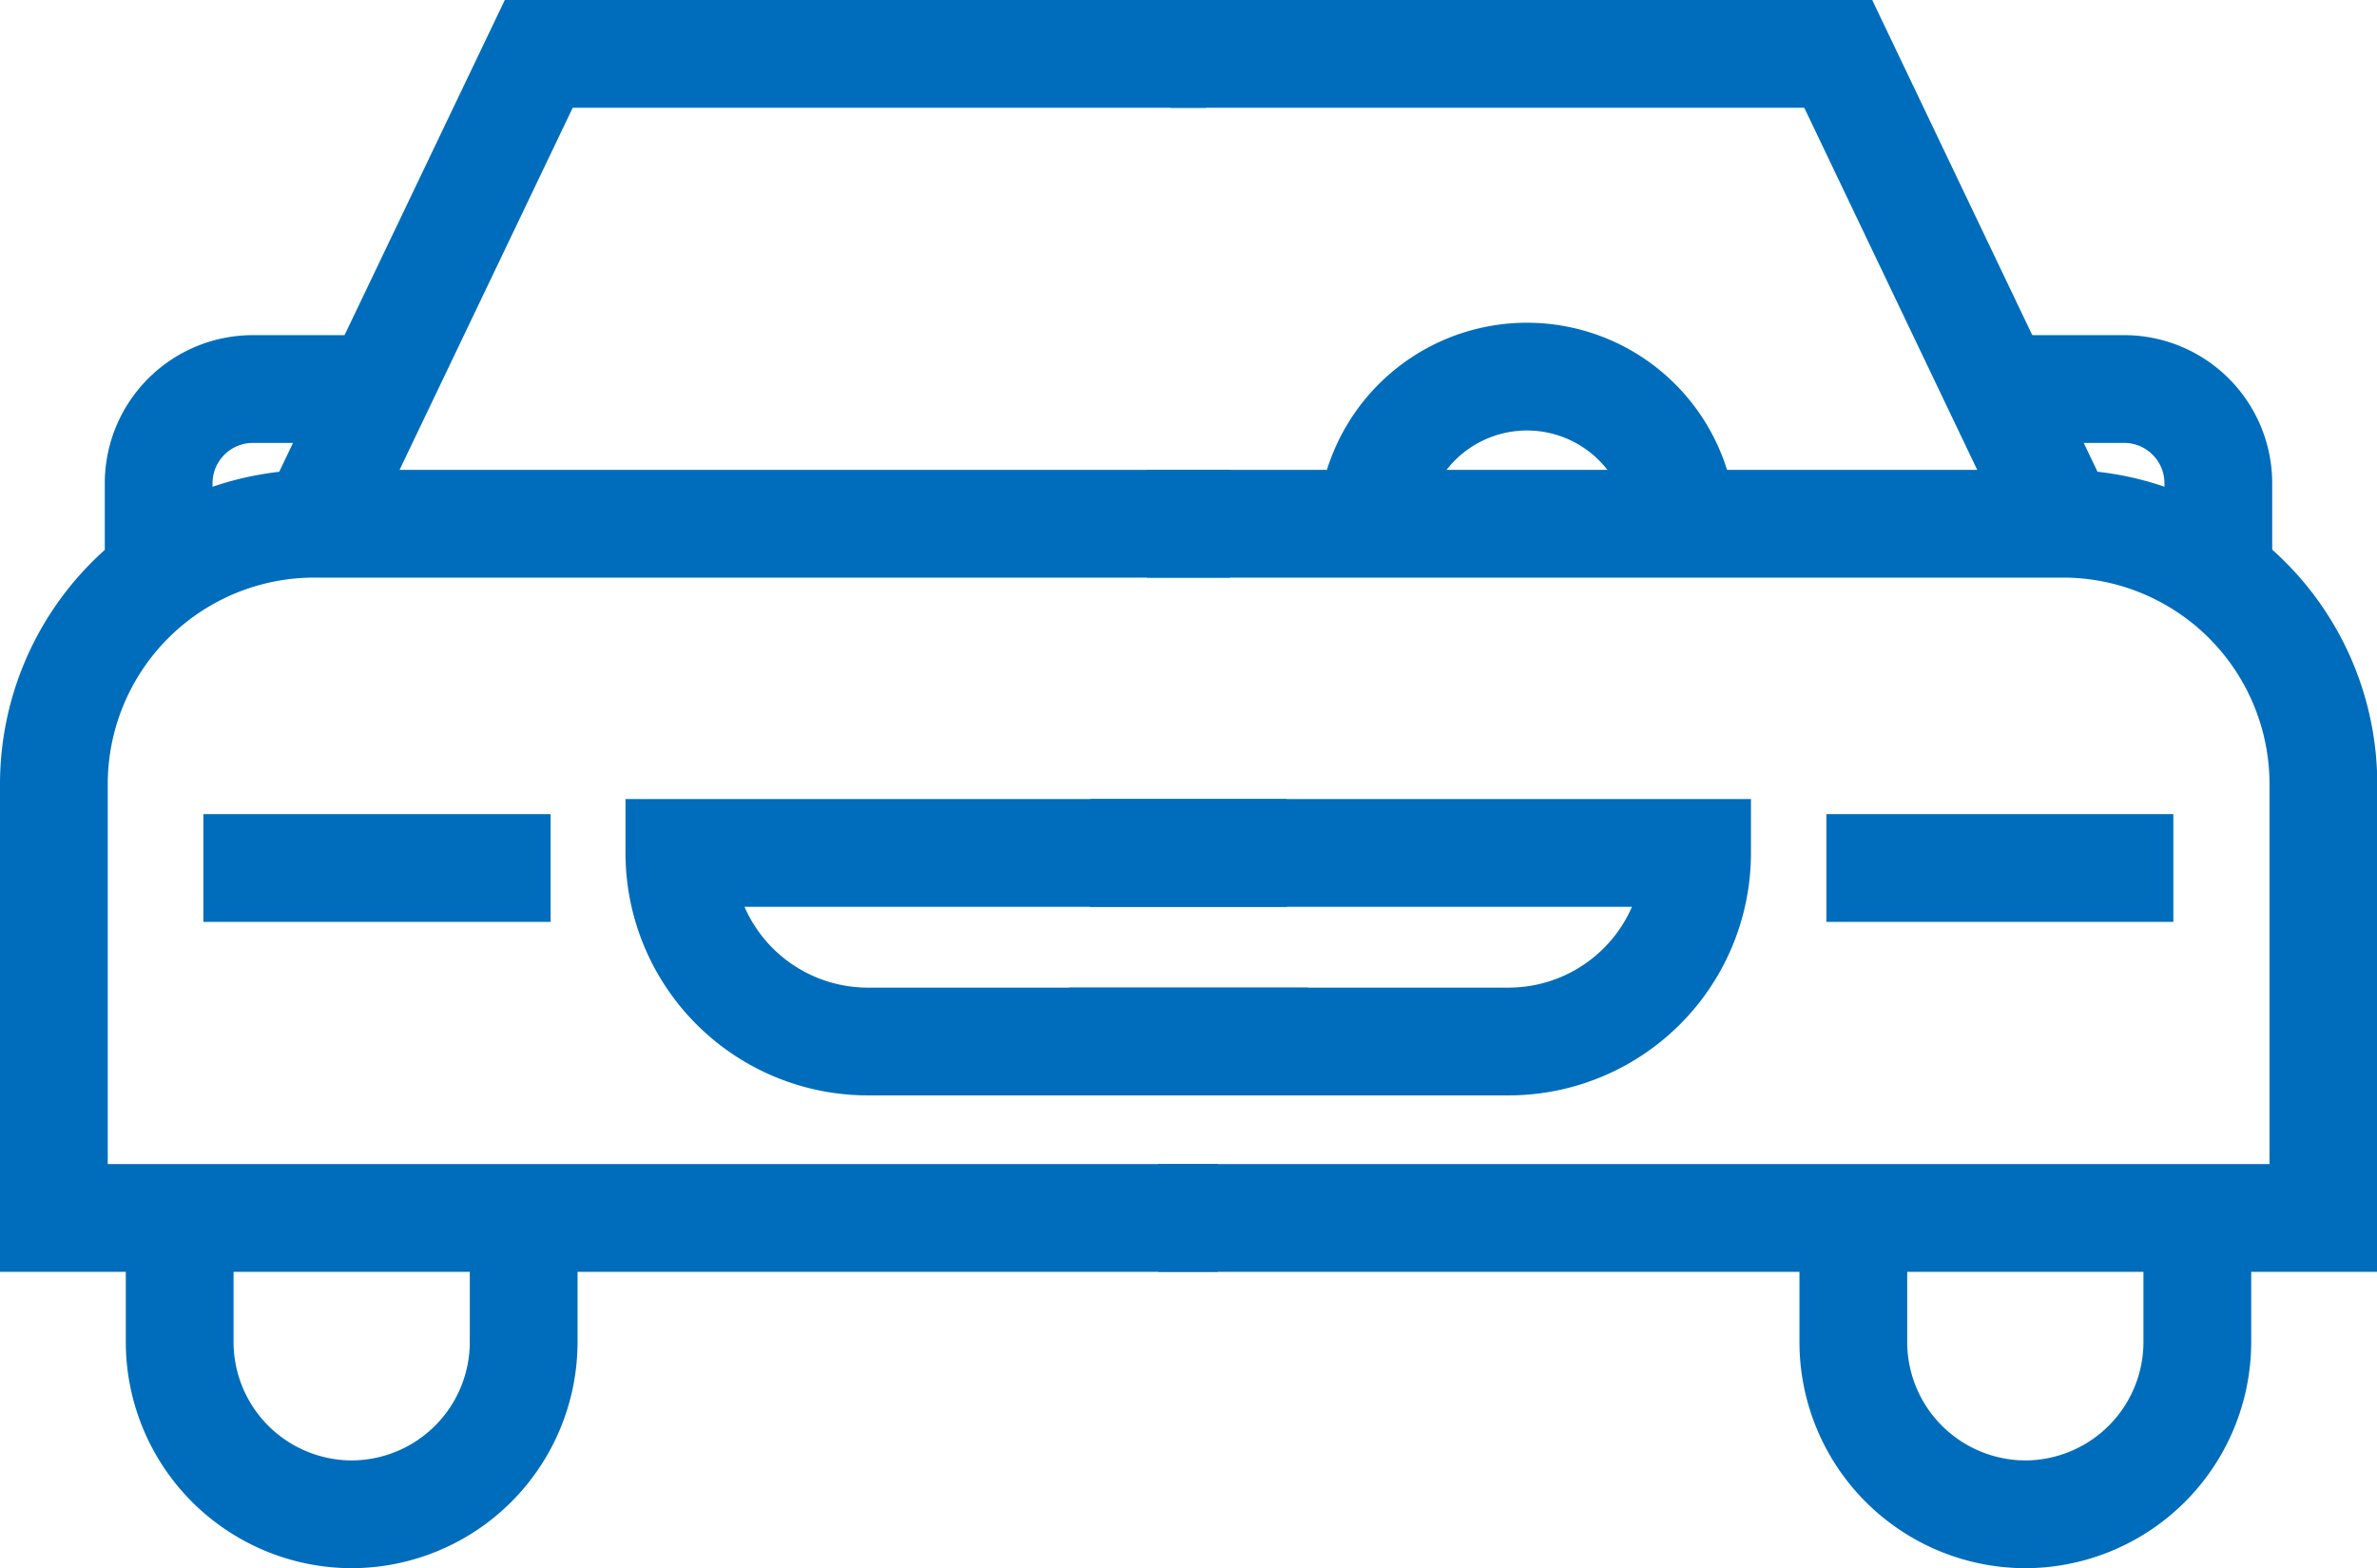
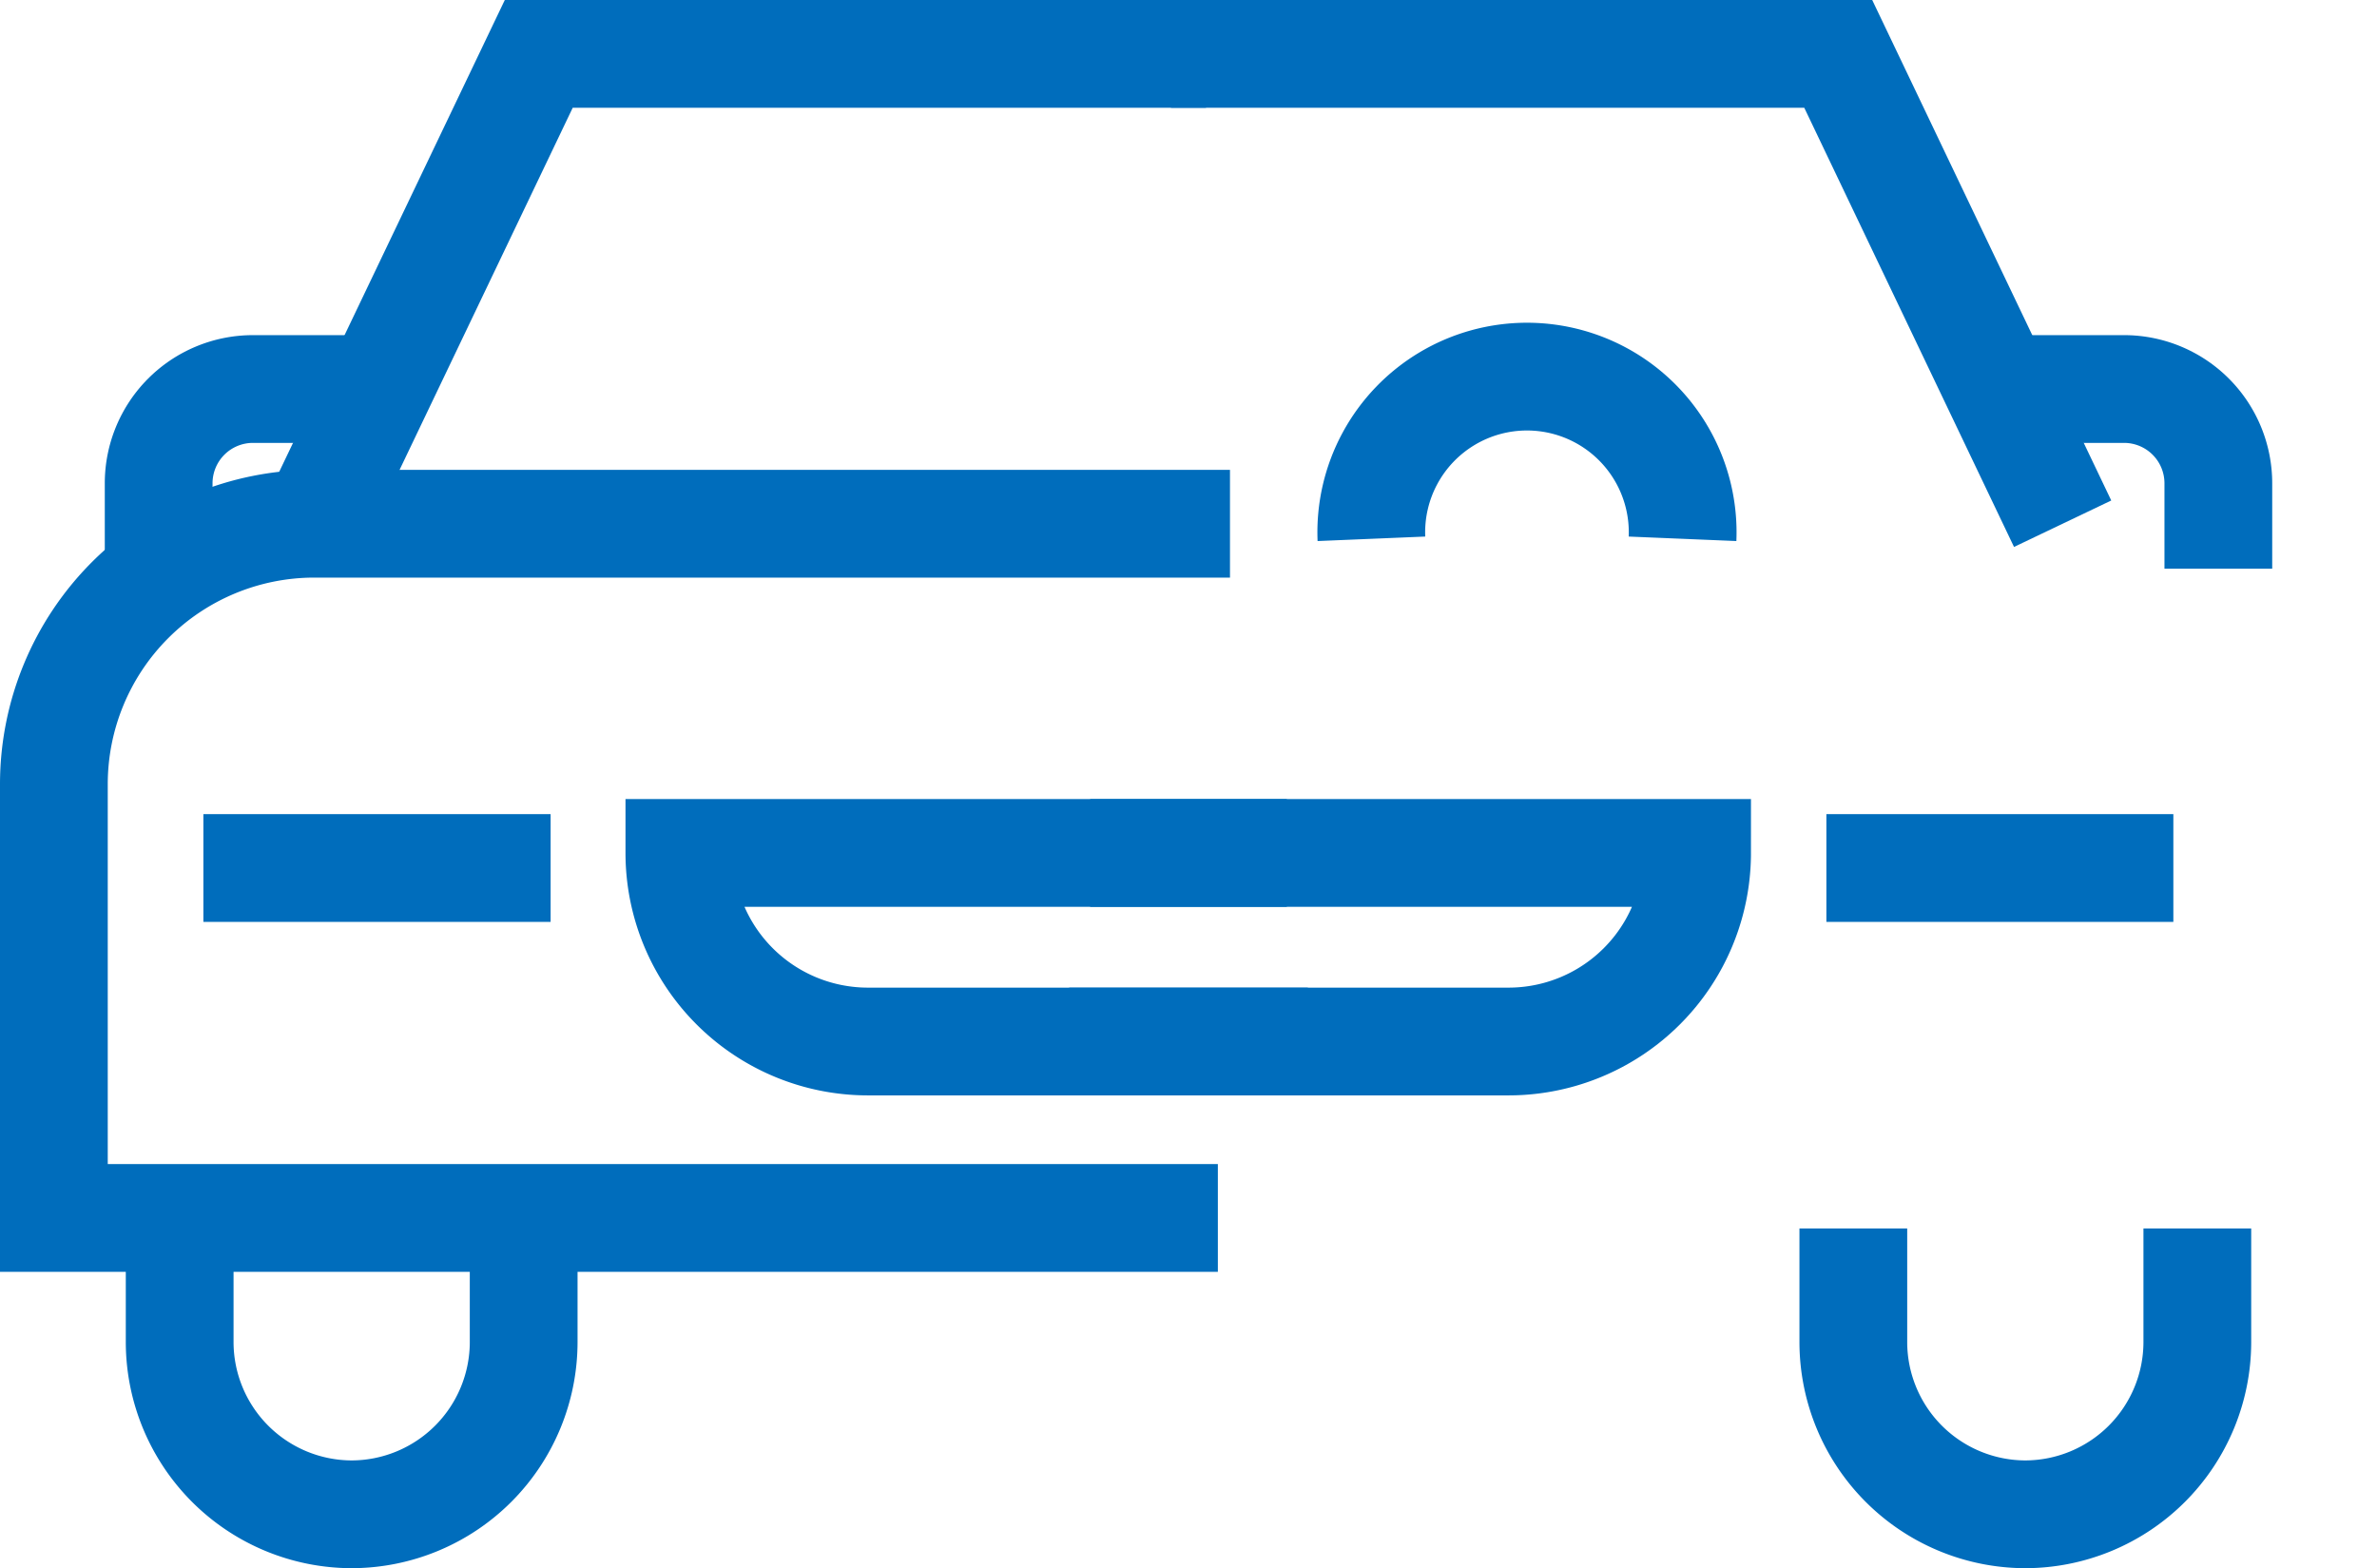
<svg xmlns="http://www.w3.org/2000/svg" viewBox="0 0 88.24 58.21">
  <defs>
    <style>.cls-1{fill:none;stroke:#006dbc;stroke-miterlimit:10;stroke-width:4px;}</style>
  </defs>
  <g id="Слой_2" data-name="Слой 2">
    <g id="OBJECTS">
      <polyline class="cls-1" points="43.47 2 68.24 2 76.57 19.44" />
-       <path class="cls-1" d="M42.58,19.44h34a9.67,9.67,0,0,1,9.67,9.67v16.1H43" />
      <path class="cls-1" d="M81.57,45.6v4.23a6.4,6.4,0,0,1-6.39,6.38h0a6.4,6.4,0,0,1-6.38-6.38V45.6" />
      <path class="cls-1" d="M73.68,14.44h5.17a3.5,3.5,0,0,1,3.5,3.5v3.17" />
      <path class="cls-1" d="M40.47,31.66H63a7,7,0,0,1-7,7H39.69" />
      <line class="cls-1" x1="67.8" y1="32.22" x2="80.68" y2="32.22" />
      <path class="cls-1" d="M50.91,20a5.78,5.78,0,1,1,11.55,0" />
      <polyline class="cls-1" points="44.77 2 20 2 11.66 19.44" />
      <path class="cls-1" d="M45.66,19.44h-34A9.67,9.67,0,0,0,2,29.11v16.1H45.21" />
      <path class="cls-1" d="M6.67,45.6v4.23a6.4,6.4,0,0,0,6.38,6.38h0a6.4,6.4,0,0,0,6.39-6.38V45.6" />
      <path class="cls-1" d="M14.55,14.44H9.39a3.5,3.5,0,0,0-3.5,3.5v3.17" />
      <path class="cls-1" d="M47.77,31.66H25.22a7,7,0,0,0,7,7H48.55" />
      <line class="cls-1" x1="20.44" y1="32.22" x2="7.55" y2="32.22" />
    </g>
  </g>
</svg>